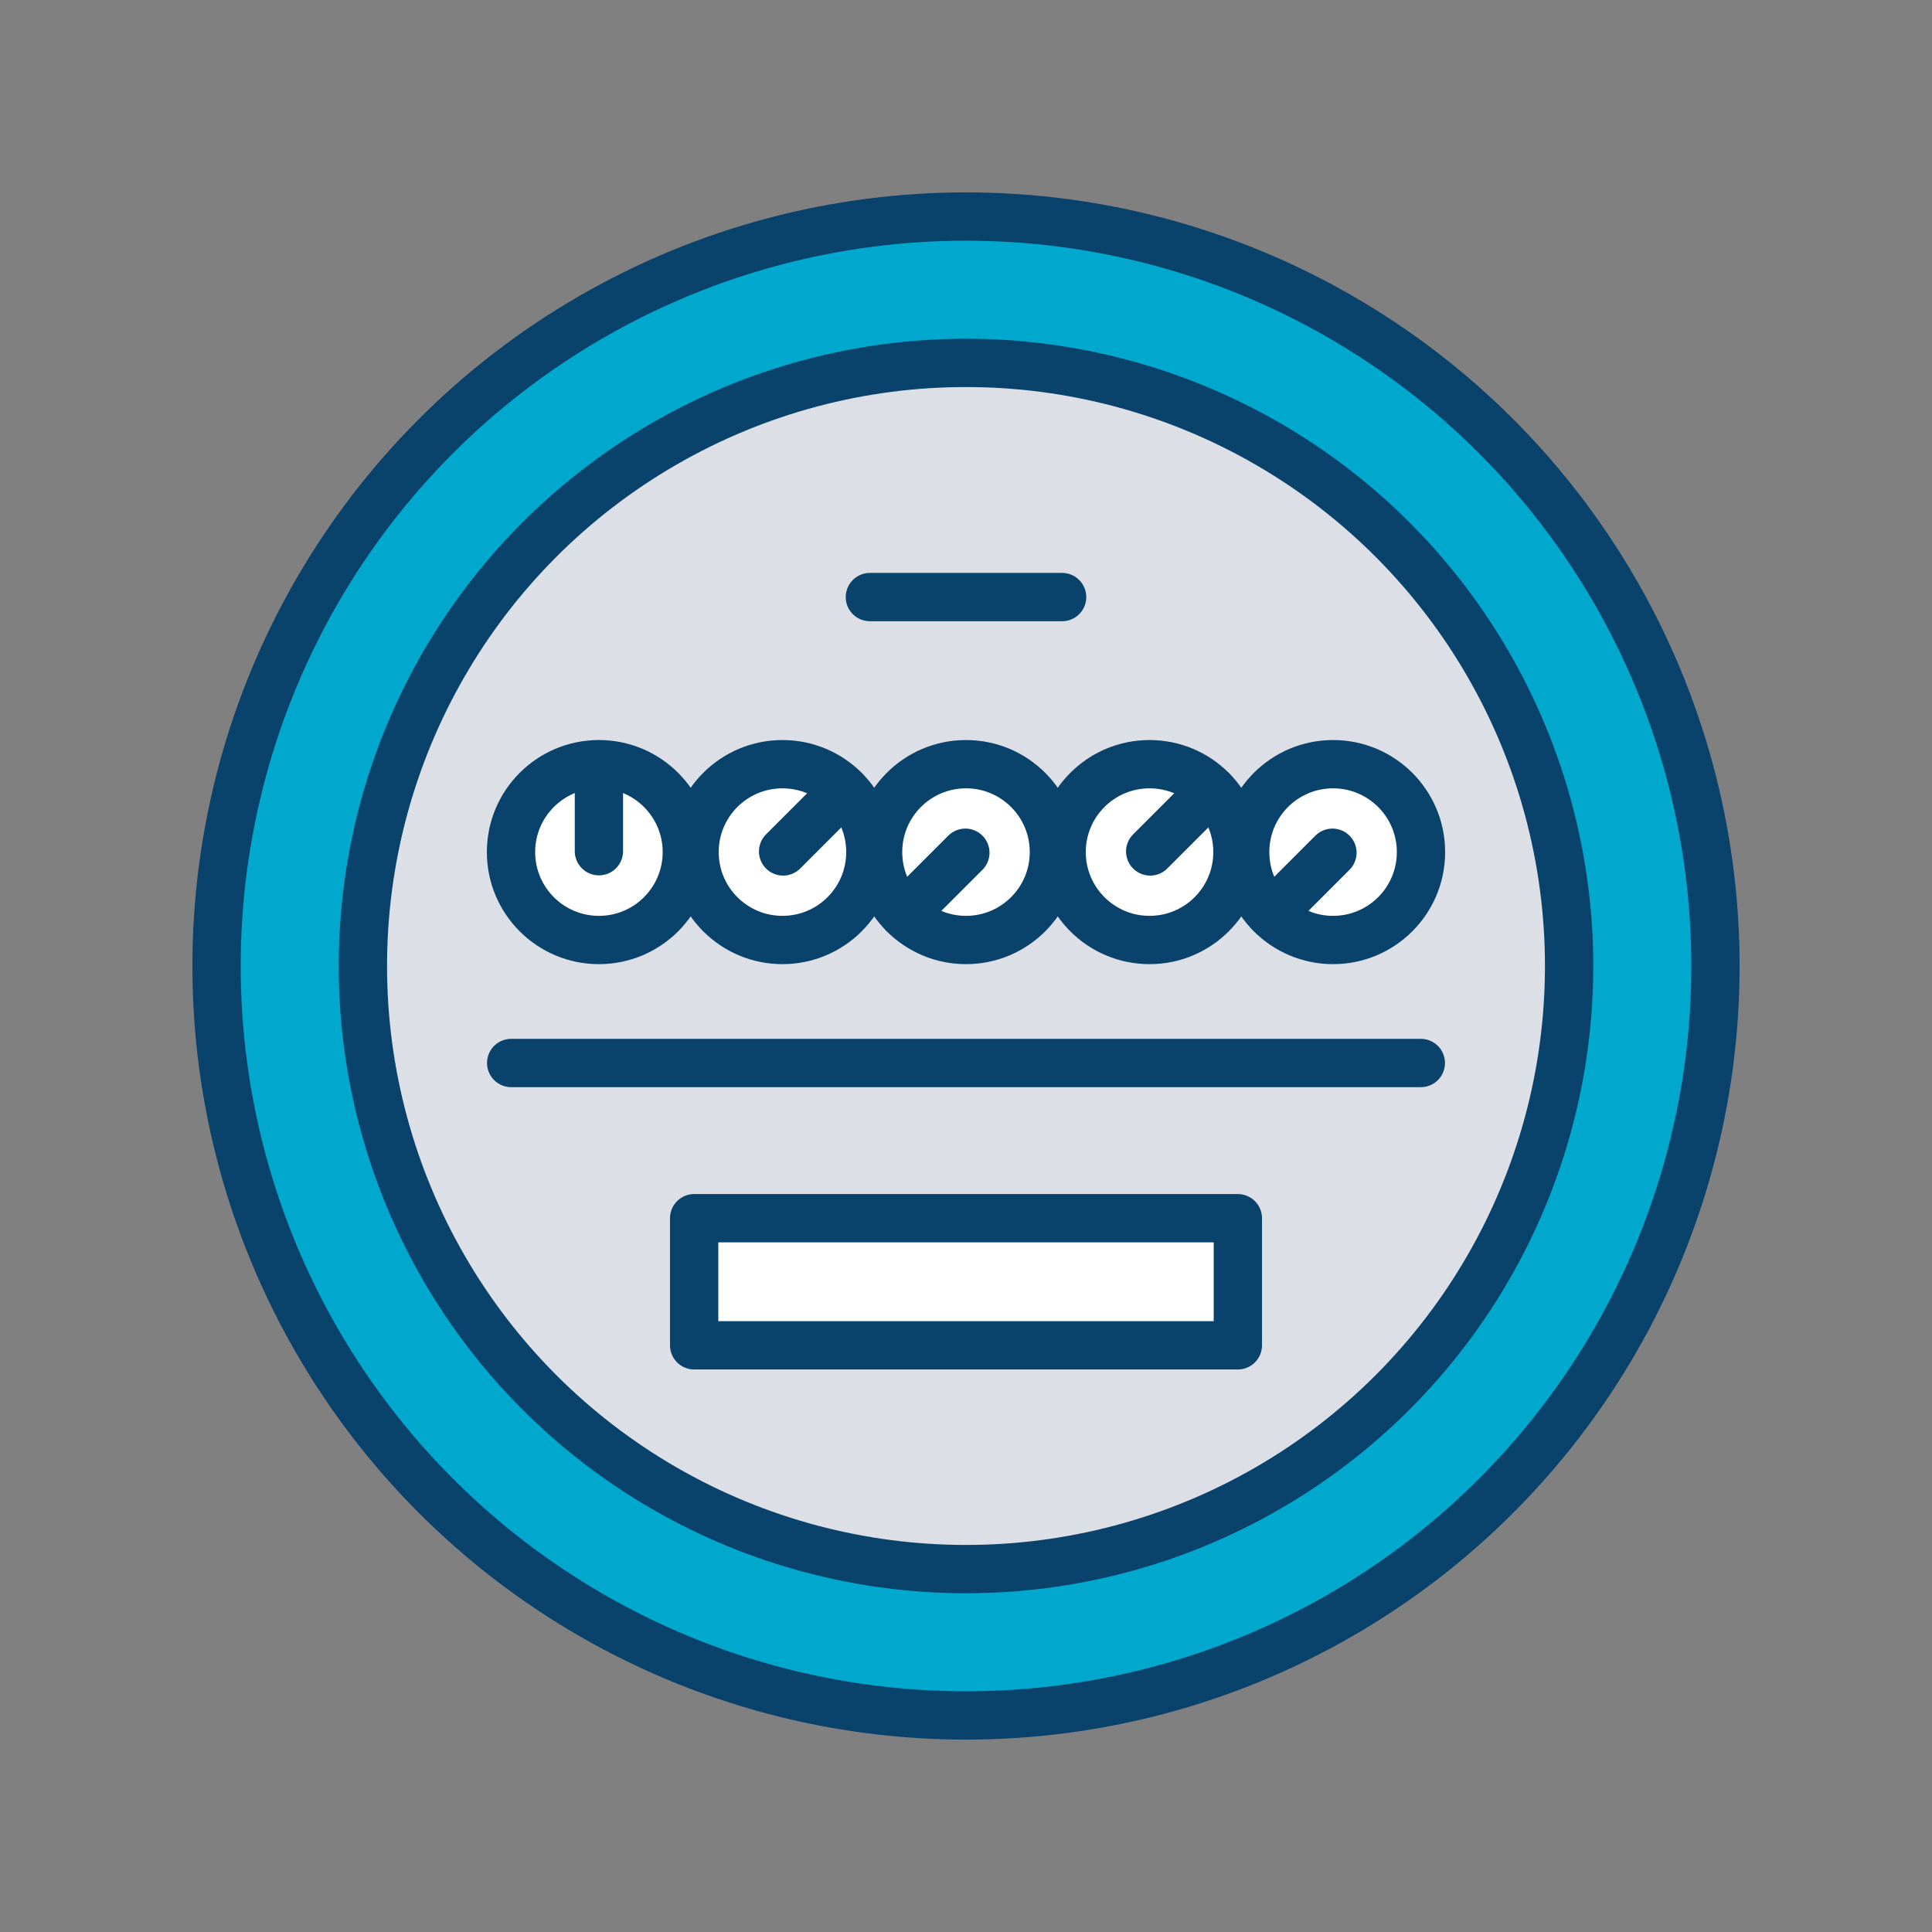
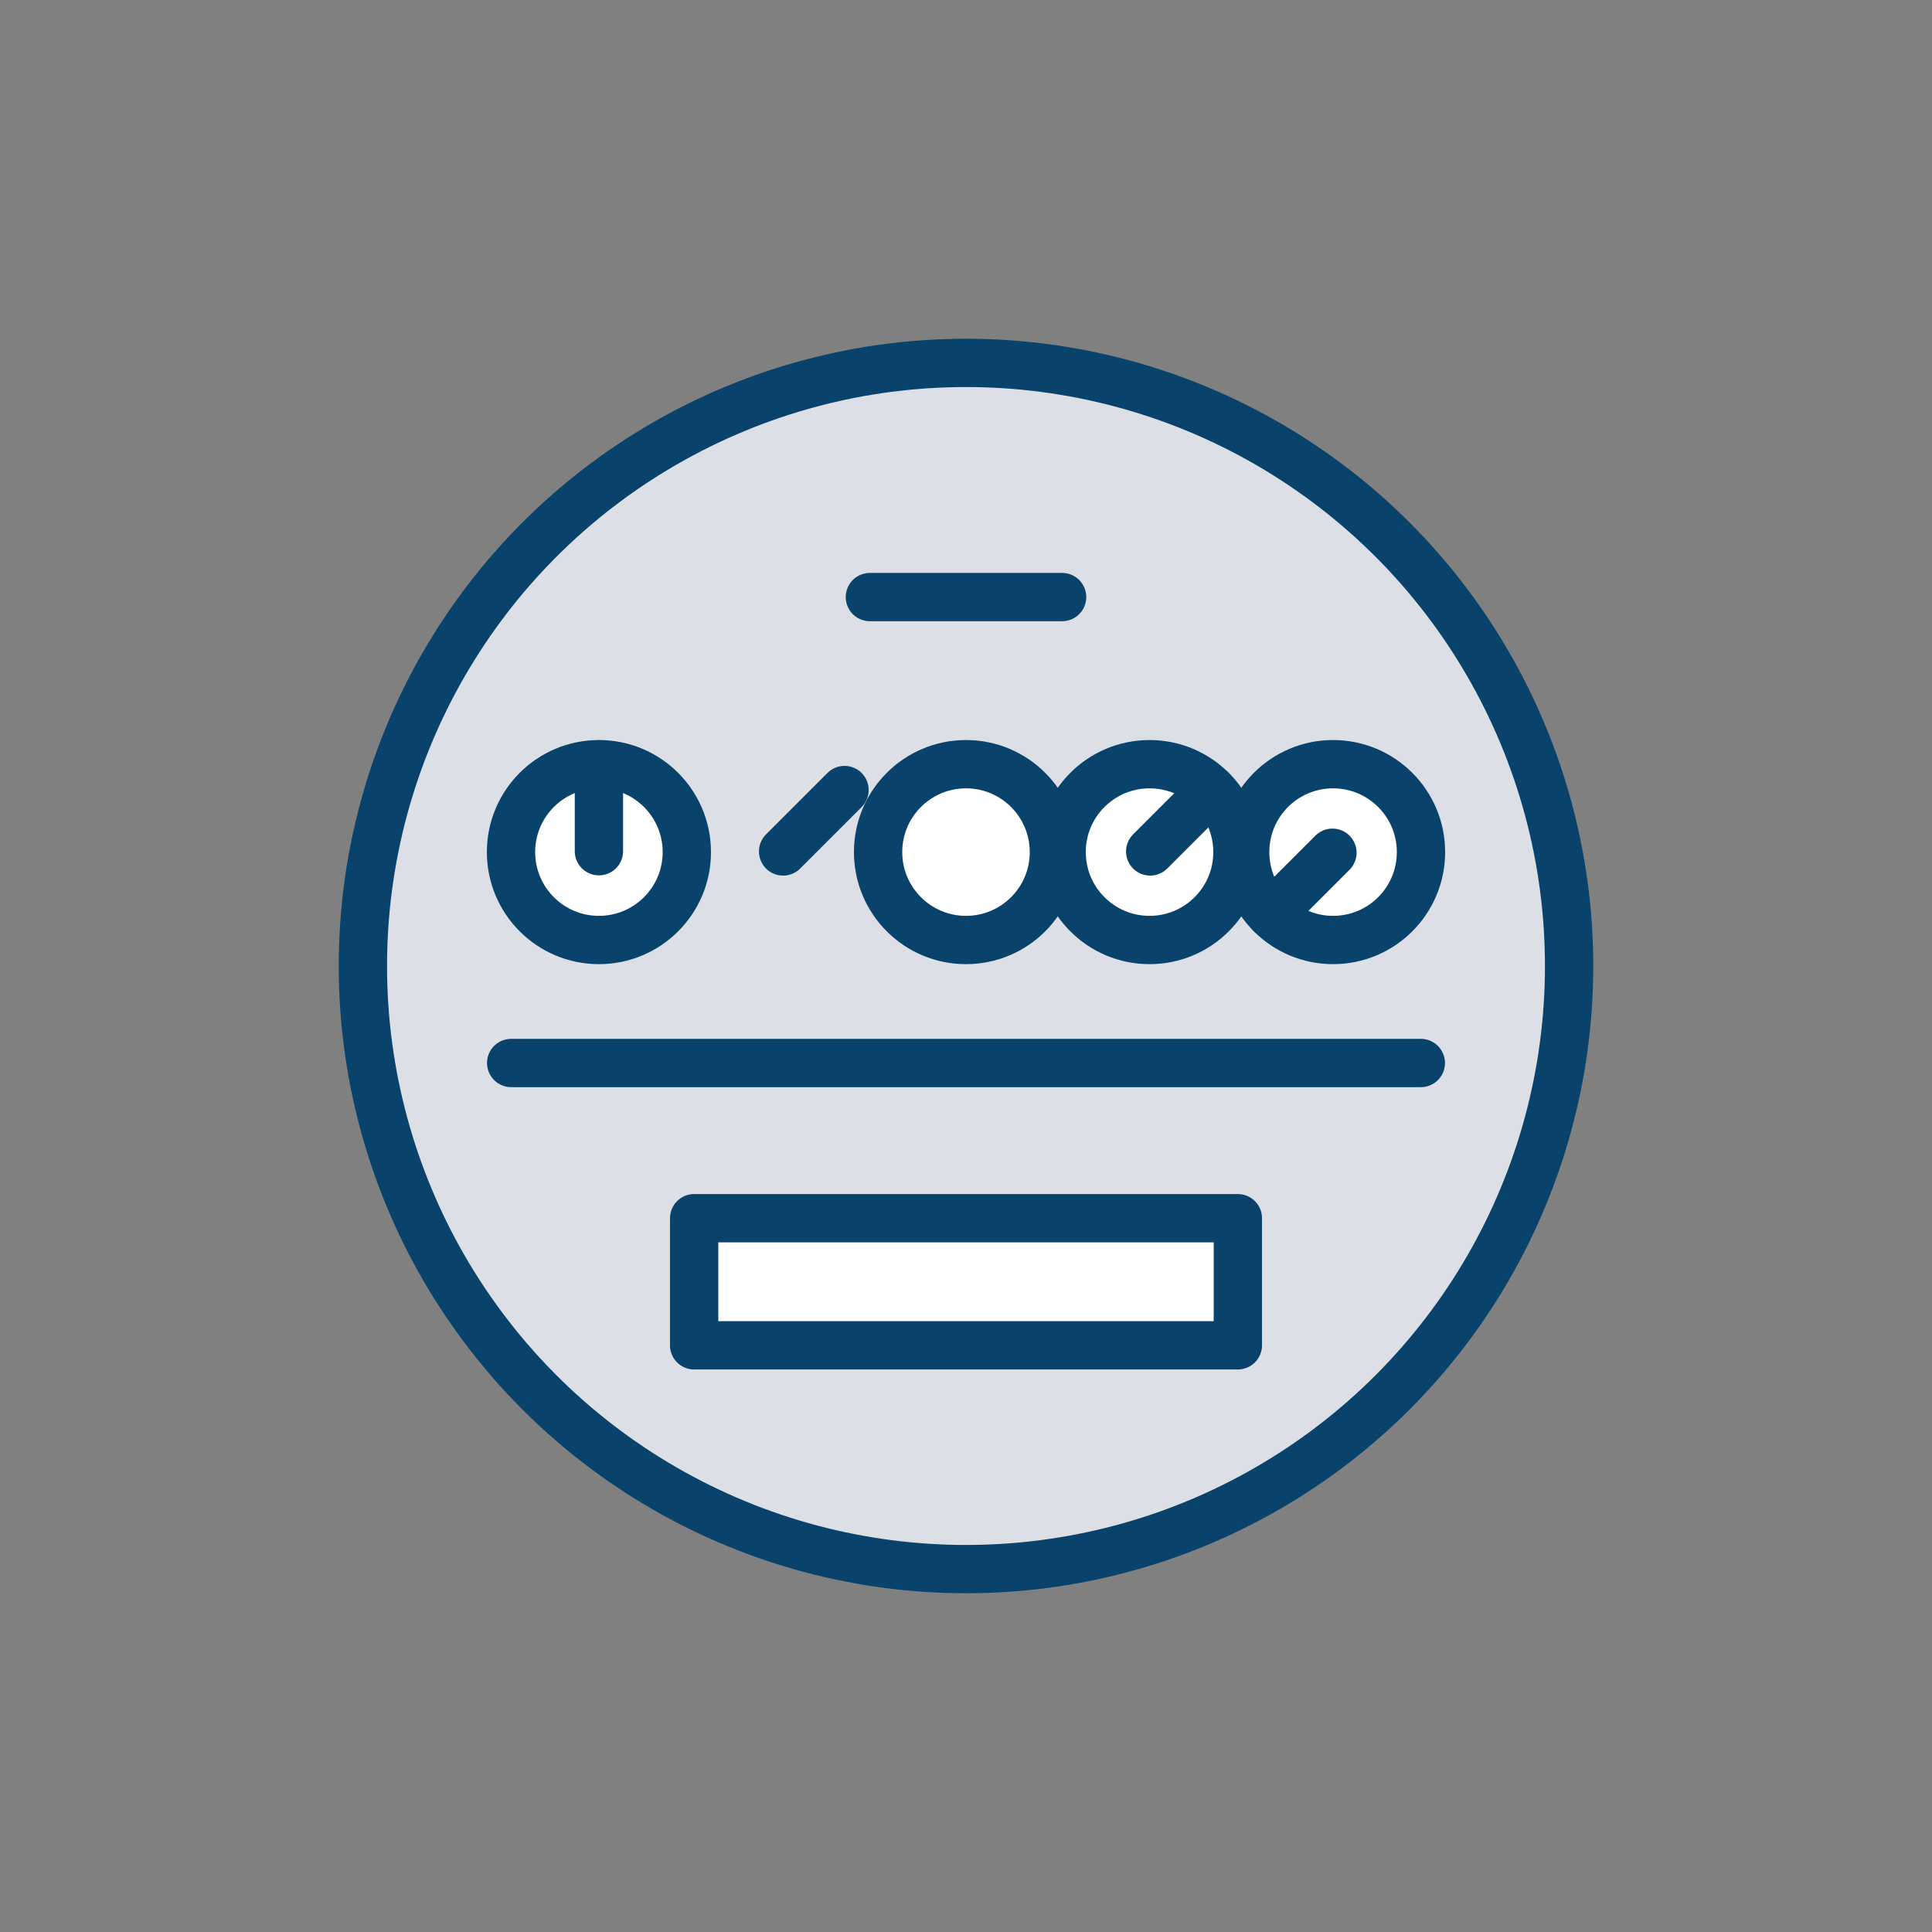
<svg xmlns="http://www.w3.org/2000/svg" id="Layer_1" viewBox="0 0 240 240">
  <rect x="0" y="0" width="240" height="240" fill="#808080" stroke="none" />
  <defs>
    <style>.cls-1{fill:#dce0e6;}.cls-1,.cls-2,.cls-3{stroke:#09426b;stroke-linecap:round;stroke-linejoin:round;stroke-width:6px;}.cls-2{fill:#00a8cd;}.cls-3{fill:#fff;}</style>
  </defs>
-   <circle class="cls-2" cx="120" cy="120" r="93.1" />
  <circle class="cls-1" cx="120" cy="120" r="74.92" />
  <g>
    <g>
      <circle class="cls-3" cx="74.4" cy="105.85" r="10.92" />
      <line class="cls-2" x1="74.4" y1="105.74" x2="74.4" y2="94.95" />
    </g>
    <g>
-       <circle class="cls-3" cx="97.2" cy="105.85" r="10.92" />
      <line class="cls-2" x1="97.28" y1="105.77" x2="104.91" y2="98.14" />
    </g>
    <g>
      <circle class="cls-3" cx="120" cy="105.85" r="10.92" />
-       <line class="cls-2" x1="119.92" y1="105.93" x2="112.29" y2="113.56" />
    </g>
    <g>
      <circle class="cls-3" cx="165.6" cy="105.85" r="10.92" />
      <line class="cls-2" x1="165.52" y1="105.93" x2="157.89" y2="113.56" />
    </g>
    <g>
      <circle class="cls-3" cx="142.8" cy="105.85" r="10.92" />
      <line class="cls-2" x1="142.88" y1="105.77" x2="150.51" y2="98.14" />
    </g>
  </g>
  <rect class="cls-3" x="86.23" y="151.33" width="67.54" height="15.79" />
  <line class="cls-2" x1="108.06" y1="74.17" x2="131.94" y2="74.17" />
  <line class="cls-2" x1="63.5" y1="132.05" x2="176.5" y2="132.05" />
</svg>